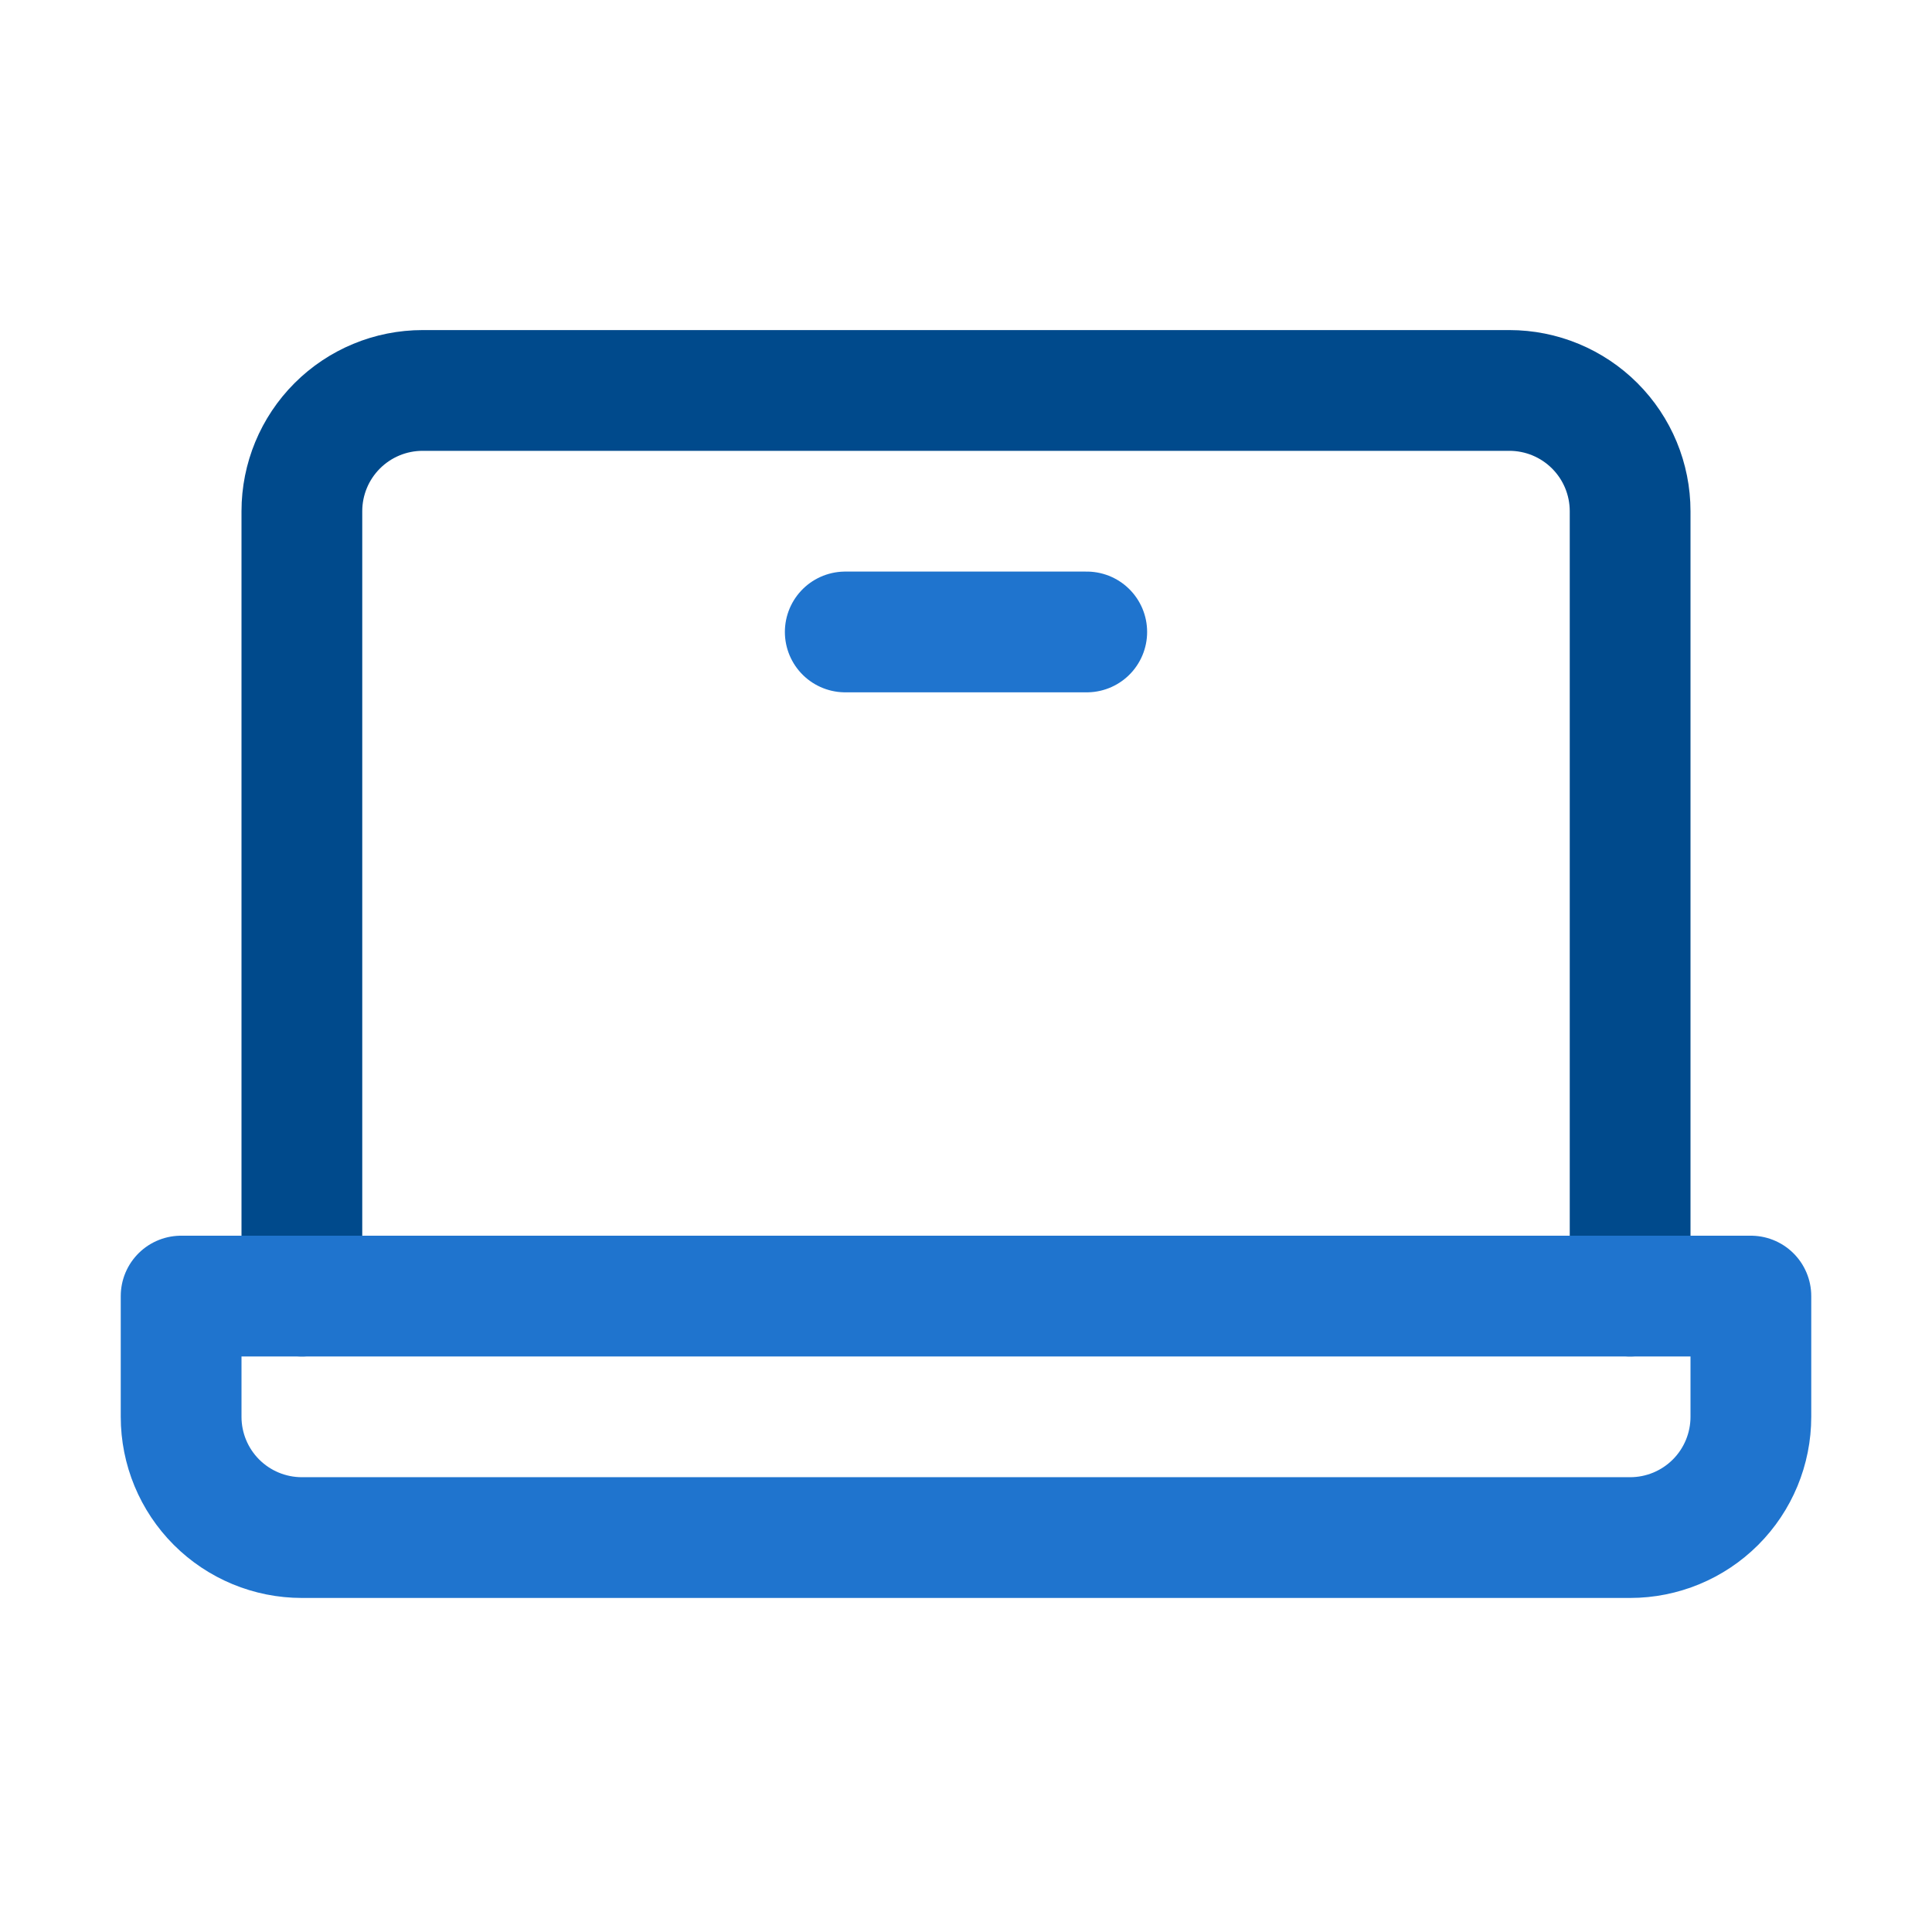
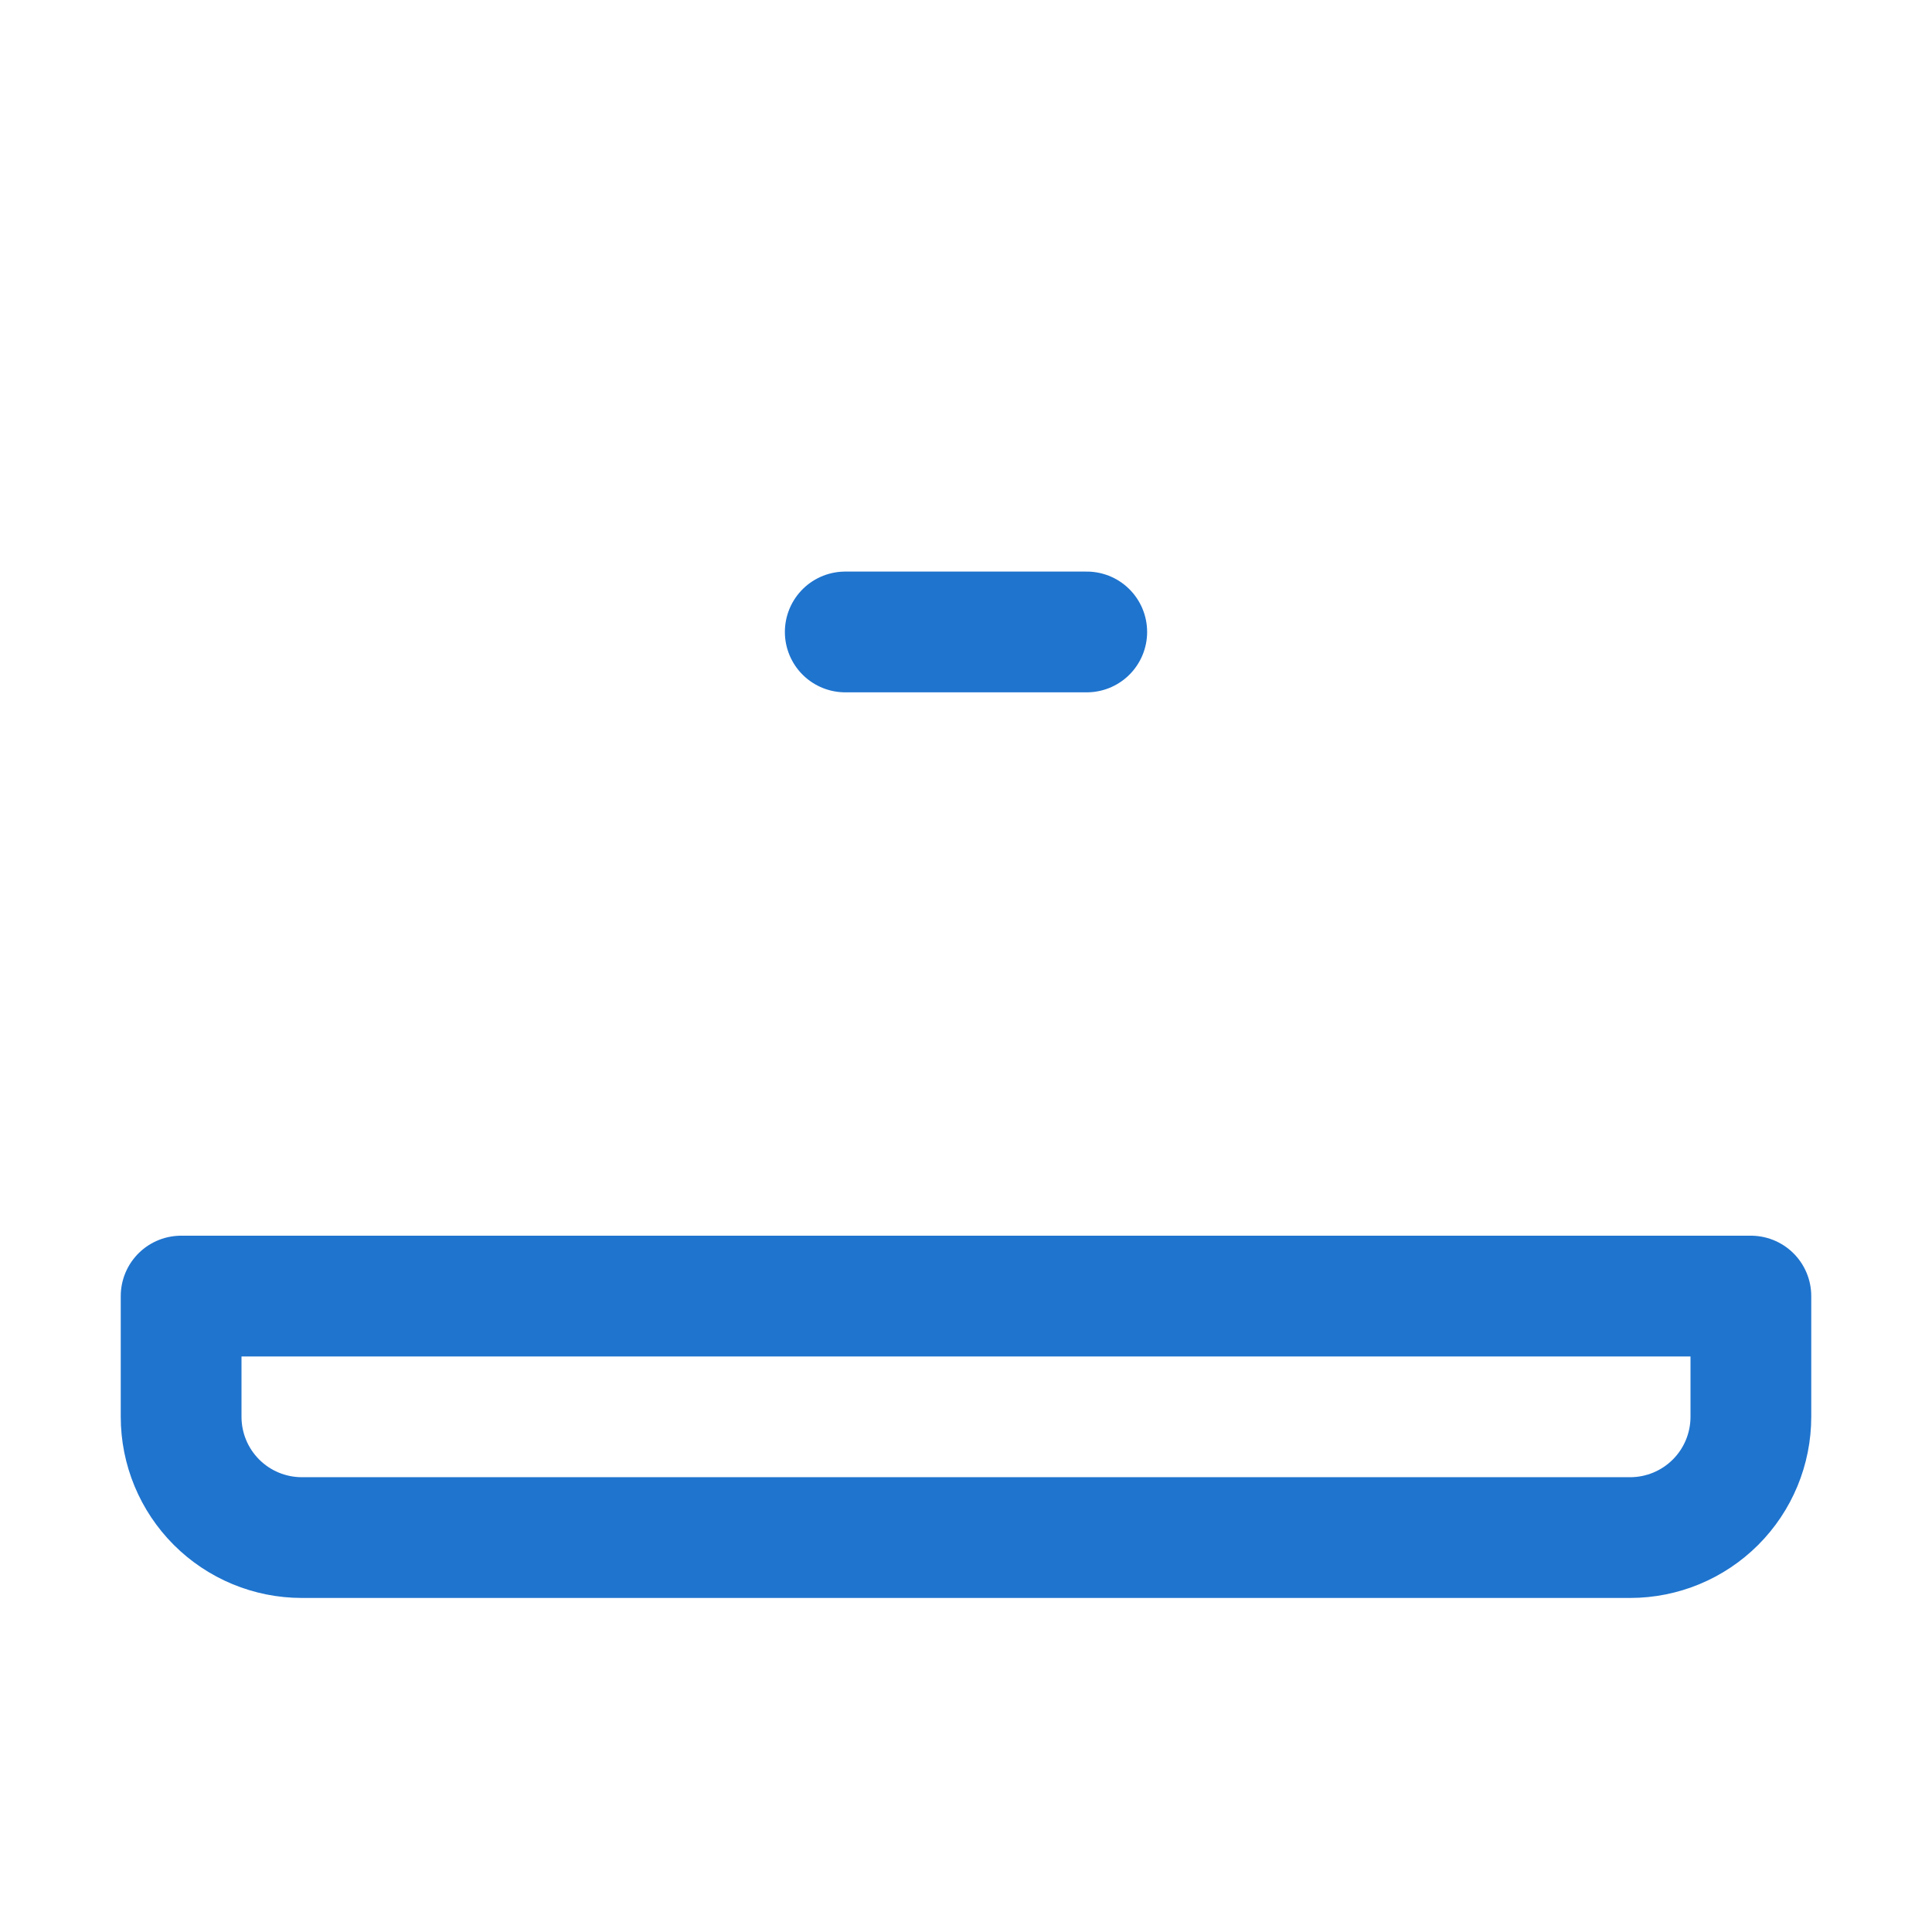
<svg xmlns="http://www.w3.org/2000/svg" width="72" height="72" viewBox="0 0 72 72" fill="none">
-   <path d="M11.25 48.301V19.051C11.25 17.857 11.724 16.713 12.568 15.869C13.412 15.025 14.556 14.551 15.75 14.551H56.25C57.444 14.551 58.588 15.025 59.432 15.869C60.276 16.713 60.75 17.857 60.75 19.051V48.301" stroke="#004A8C" stroke-width="4.5" stroke-linecap="round" stroke-linejoin="round" />
  <path d="M6.75 48.301H65.25V52.801C65.25 53.994 64.776 55.139 63.932 55.983C63.088 56.827 61.944 57.301 60.75 57.301H11.25C10.056 57.301 8.912 56.827 8.068 55.983C7.224 55.139 6.75 53.994 6.75 52.801V48.301Z" stroke="#1F74CE" stroke-width="4.5" stroke-linecap="round" stroke-linejoin="round" />
  <path d="M40.5 23.551H31.5" stroke="#1F74CE" stroke-width="4.5" stroke-linecap="round" stroke-linejoin="round" />
</svg>